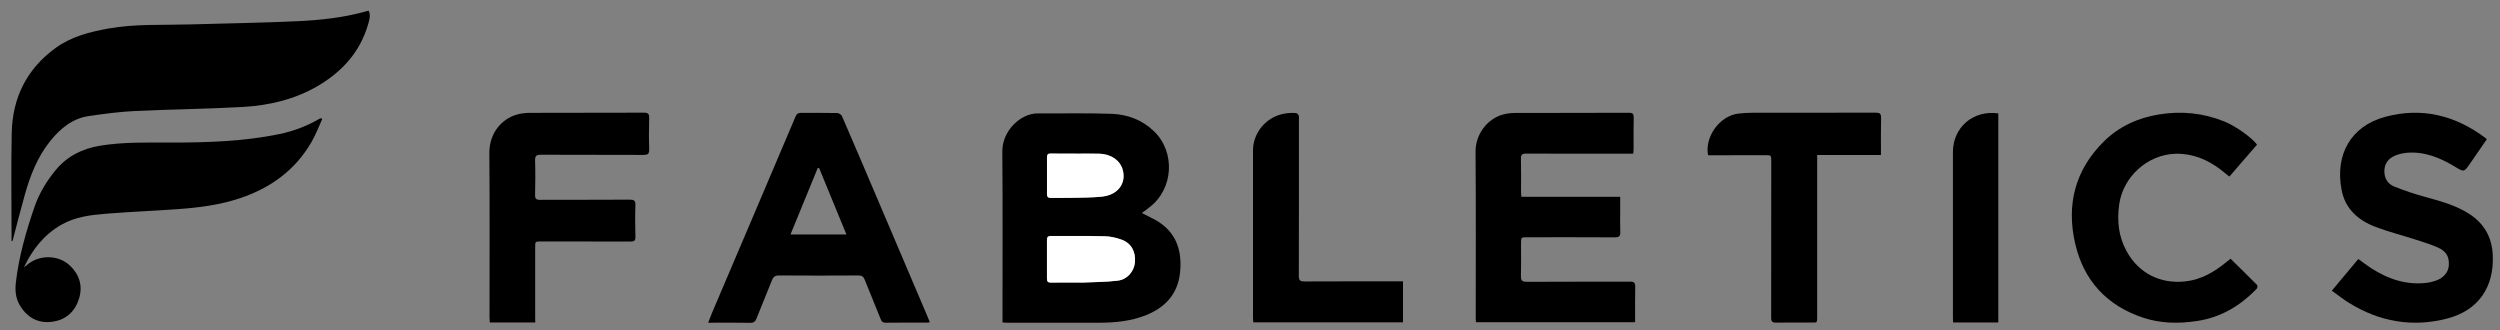
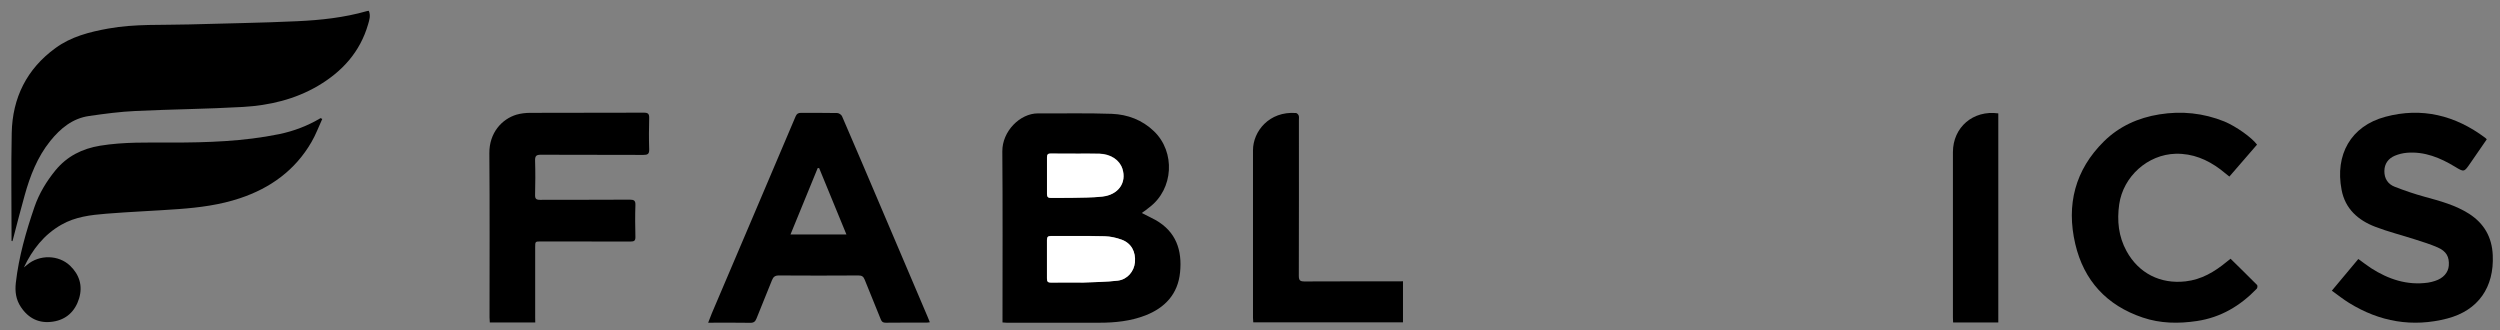
<svg xmlns="http://www.w3.org/2000/svg" version="1.1" id="Layer_1" x="0px" y="0px" viewBox="0 0 2793.5 368.9" style="enable-background:new 0 0 2793.5 368.9;" xml:space="preserve">
  <rect x="0" y="0" width="2793.5" height="368.9" fill="#808080" stroke="none" />
  <style type="text/css">
	.st0{fill:#FFFFFF;}
</style>
  <g>
    <path d="M12.9,269.2c0-1.6,0-3.2,0-4.7c0-38.7-0.6-77.3,0.2-116C13.9,109.3,29.9,77,62,53.7c17.5-12.8,38-18,59-21.8   c29.9-5.4,60.1-3.7,90.2-4.6c40.3-1.2,80.6-1.7,120.9-3.6c26.2-1.2,52.4-4,77.9-11.3c0.6-0.2,1.2-0.2,2.1-0.3   c2.3,5.3,0.6,10.3-0.8,15.1c-8.9,30.8-28.8,52.7-55.9,68.7c-25.9,15.2-54.4,21.9-83.9,23.6c-39.9,2.3-79.9,2.6-119.8,4.5   c-17.4,0.8-34.8,3.1-52,5.6c-18.6,2.6-32.1,13.8-43.5,27.9c-14.5,18-22.6,39.1-28.7,61c-4.5,15.9-8.5,31.8-12.7,47.8   c-0.3,1.1-0.6,2.1-0.9,3.2C13.5,269.3,13.2,269.3,12.9,269.2z" />
    <path d="M1275.8,238c5.6,2.9,10.6,5.2,15.3,7.8c23.1,13,30,33.9,27.5,58.6c-2.4,24.2-16.9,39.6-38.9,48.1   c-16.3,6.3-33.6,8.1-51,8.1c-34.7,0-69.3,0-104,0c-1.3,0-2.6-0.2-4.5-0.3c0-2,0-3.8,0-5.6c0-61.8,0.3-123.6-0.2-185.5   c-0.2-22.5,19.8-42.6,39.9-42.5c27.5,0.2,55-0.5,82.5,0.5c17.6,0.7,33.9,6.8,47,19.4c24.3,23.3,21.9,64.6-4.9,84.9   C1281.9,233.7,1279.2,235.6,1275.8,238z M1205.9,315.7c1.2,0,2.3,0,3.5,0c13.3-0.6,26.6-0.5,39.7-2.2c10.7-1.3,18.1-10.4,19-20.4   c1.1-11.9-4.1-21.5-14.9-25.4c-6-2.2-12.5-3.7-18.9-3.8c-20-0.5-39.9-0.1-59.9-0.3c-3.5,0-4.7,1.1-4.6,4.6   c0.1,14.3,0.1,28.6,0,42.9c0,3.5,1.1,4.6,4.6,4.6C1184.9,315.6,1195.4,315.7,1205.9,315.7z M1201.8,171.7c0-0.1,0-0.1,0-0.2   c-9.2,0-18.3,0.1-27.5-0.1c-3.3-0.1-4.4,1.1-4.4,4.3c0.1,13.7,0.1,27.3,0,41c0,3.3,1.3,4.4,4.5,4.3c7.5-0.1,15,0.1,22.5-0.1   c11.6-0.3,23.4,0,34.9-1.4c18-2.1,27.3-15.6,22.4-31c-3.2-9.9-13-16.5-25.9-16.9C1219.4,171.5,1210.6,171.7,1201.8,171.7z" />
-     <path d="M1825,171.7c-9.7,0-18.7,0-27.6,0c-30.7,0-61.3,0.1-92-0.1c-4.6,0-6,1.3-5.9,5.9c0.3,12.2,0.1,24.3,0.1,36.5   c0,1.8,0.2,3.6,0.4,5.9c36.8,0,73.2,0,110.4,0c0,5.8,0,11.1,0,16.3c0,7.7-0.2,15.3,0.1,23c0.2,4.6-1.2,6-5.9,6   c-32.7-0.2-65.3-0.1-98-0.1c-7,0-7,0-7,7.2c0,12,0.2,24-0.1,36c-0.1,4.8,1,6.6,6.4,6.6c38.5-0.2,77-0.1,115.5-0.2   c4.6,0,5.9,1.3,5.8,5.9c-0.3,13-0.1,26-0.1,39.4c-59.3,0-118.4,0-177.8,0c-0.1-1-0.3-2.3-0.3-3.6c0-62.3,0.3-124.6-0.2-187   c-0.1-19.6,13.3-36.5,30.1-41.3c4.7-1.4,9.8-1.9,14.8-1.9c42.2-0.1,84.3,0,126.5-0.2c4.2,0,5.4,1.3,5.3,5.4   c-0.3,11.7-0.1,23.3-0.1,35C1825.3,167.9,1825.1,169.5,1825,171.7z" />
    <path d="M1039,360.1c-1.6,0.2-2.7,0.4-3.8,0.4c-15.2,0-30.3-0.1-45.5,0.1c-3,0-4.4-0.9-5.5-3.7c-5.9-14.8-12.1-29.6-18-44.4   c-1.4-3.5-3.1-4.7-6.9-4.7c-29.7,0.2-59.3,0.2-89,0c-4.2,0-6.2,1.5-7.7,5.3c-5.6,14.3-11.6,28.3-17.2,42.6c-1.4,3.6-3.1,5.1-7.2,5   c-15.3-0.3-30.6-0.1-46.9-0.1c1.5-3.9,2.7-7.2,4.1-10.5c31.2-73.3,62.5-146.6,93.6-220c1.3-3,2.9-4,6-4c13.5,0.1,27-0.1,40.5,0.2   c1.9,0,4.7,1.9,5.4,3.6c14.4,33.3,28.6,66.6,42.8,100c17.7,41.5,35.3,83,53,124.5C1037.5,356.1,1038.2,357.9,1039,360.1z    M915.3,187.8c-0.5,0-1.1,0-1.6,0c-10.1,24.6-20.2,49.2-30.4,74.2c21.3,0,41.5,0,62.5,0C935.5,236.9,925.4,212.4,915.3,187.8z" />
    <path d="M360.1,132.9c-4,8.7-7.3,17.7-12.1,25.9c-18.2,31.4-45.9,51.4-79.9,62.7c-22.1,7.4-45.1,10.4-68.2,12.1   c-27.1,2-54.2,3-81.3,5.2c-17.2,1.4-34.5,3.4-50,12.3c-19.4,11-32.4,27.7-41.9,47.7c1.2-1,2.4-1.9,3.6-2.9   c13.7-11.6,35.1-11.3,48,1c10.4,10,14.3,22.4,10.1,36.5c-4.4,14.4-14.3,23.8-29.3,26C44,361.7,31.9,356,23.3,343   c-5.6-8.4-6.7-17.4-5.6-27.1c3.3-29.1,11.4-57.1,20.8-84.6c5.2-15.1,13.4-28.6,23.5-41c13-15.8,29.9-24.2,49.9-27.5   c26.5-4.3,53.1-3.5,79.7-3.5c40.3,0,80.6-1.3,120.3-9.4c16.4-3.4,31.9-9.3,46.3-17.9C358.9,132.3,359.5,132.6,360.1,132.9z" />
    <path d="M2778.7,155.7c-6.1,8.9-12.3,17.8-18.4,26.7c-6.9,10-6.9,10.1-17.1,3.9c-16.5-10-33.9-17.2-53.7-15.6   c-4.6,0.4-9.2,1.5-13.5,3.3c-7.3,3.1-11.6,8.9-11.7,17.1c-0.1,8.4,4,14.7,11.6,17.6c11,4.3,22.2,8.1,33.5,11.2   c17.2,4.7,34.4,9.3,49.6,19c16.7,10.8,25.5,26,26.4,46.1c1.7,35.9-16.1,61.8-50.8,70.9c-38.8,10.1-75.6,3.7-109.7-17.4   c-6.5-4-12.5-8.8-19.3-13.7c10.2-12.2,19.8-23.7,29.6-35.4c5,3.6,9.5,7.1,14.2,10.2c19.5,12.5,40.4,19.5,63.8,16.2   c2.6-0.4,5.2-1.1,7.7-1.9c9.1-2.9,14.8-9.2,15.4-17.1c0.7-9.9-2.7-16.1-12.6-20.4c-8-3.5-16.5-6.1-24.9-8.8   c-14.9-4.8-30.1-8.6-44.7-14.2c-19.1-7.3-33.6-20-37.6-41.3c-7.5-39,10.1-71.2,48.9-81.6c40.7-10.9,78-1.7,111.6,23.5   C2777.6,154.3,2777.9,154.9,2778.7,155.7z" />
    <path d="M598.1,360.3c-17.2,0-33.8,0-50.8,0c-0.1-2-0.3-3.8-0.3-5.6c0-61.1,0.3-122.3-0.2-183.4c-0.2-22.9,14-38.3,30.4-43.2   c4.9-1.4,10.2-2,15.3-2c42.3-0.2,84.6,0,127-0.2c4.6,0,6,1.3,5.9,5.9c-0.3,11.7-0.4,23.3,0,35c0.2,5.4-1.8,6.3-6.6,6.3   c-38.2-0.2-76.3,0-114.5-0.2c-5.1,0-6.5,1.4-6.4,6.5c0.4,12.8,0.3,25.7,0,38.5c-0.1,4.1,1.2,5.4,5.4,5.4c33.5-0.1,67,0,100.5-0.2   c4.7,0,6.4,1.1,6.2,6.1c-0.4,11.8-0.3,23.7,0,35.5c0.1,4.3-1.4,5.2-5.4,5.2c-33.3-0.1-66.6-0.1-100-0.1c-6.6,0-6.6,0-6.6,6.6   c0,26,0,52,0,78C598.1,356.2,598.1,358,598.1,360.3z" />
    <path d="M2522,161.6c-10.2,11.7-20.4,23.5-30.9,35.7c-3.6-2.9-6.8-5.5-10-8c-14.8-11.1-31.1-17.9-49.9-17.5   c-31.4,0.8-58.7,25.4-63.2,56.5c-2.6,18.3-0.8,35.9,8.2,52.3c13.6,24.8,37.8,37,65.9,33.8c17.8-2,32.3-10.6,45.8-21.7   c1.5-1.2,3.1-2.5,4.5-3.6c10.1,9.9,20,19.6,29.7,29.4c0.6,0.6,0.4,3.3-0.4,4.1c-18.4,19.1-40.1,32.1-66.8,36.1   c-20.6,3.1-41,2.8-60.7-3.9c-40.1-13.5-65.7-41.2-75.3-82.2c-10.2-43.7-0.3-82.7,32.1-114.7c17.1-16.8,38.2-26.3,61.9-30.1   c24.9-4,49.1-1.5,72.5,7.9C2498.8,141.3,2516,153.6,2522,161.6z" />
-     <path d="M1908.6,173.5c-4-20.9,13.2-44.2,34-46.6c5.3-0.6,10.6-0.9,15.9-0.9c45.8-0.1,91.6,0,137.4-0.1c4.5,0,6.1,1,6,5.8   c-0.3,13.6-0.1,27.3-0.1,41.5c-23.8,0-47.2,0-71.3,0c0,2.5,0,4.5,0,6.4c0,57.5,0,114.9,0,172.4c0,9.9,0.5,8.3-8.1,8.4   c-12.5,0.1-25-0.2-37.5,0.1c-4.7,0.1-5.9-1.3-5.8-5.9c0.1-58.1,0.1-116.3,0.1-174.4c0-6.8,0-6.8-6.8-6.8   C1951.1,173.5,1930,173.5,1908.6,173.5z" />
    <path d="M1567.7,314.3c0,15.6,0,30.5,0,45.9c-55.5,0-111.1,0-167.3,0c-0.1-1.5-0.3-3.2-0.3-4.9c0-62.5,0-125,0-187.5   c0-20.8,17.9-43.8,48.1-41.5c1.1,0.1,2.6,1.7,3,2.9c0.5,1.5,0.2,3.3,0.2,5c0,58,0.1,116-0.1,174c0,5.2,1.5,6.3,6.4,6.3   c34.7-0.2,69.3-0.1,104-0.1C1563.6,314.3,1565.5,314.3,1567.7,314.3z" />
    <path d="M2232.9,360.3c-16.8,0-33.4,0-50.5,0c-0.1-1.9-0.2-3.7-0.2-5.4c0-61.6,0-123.3,0-184.9c0-27.8,22.6-47.2,50.7-43.3   C2232.9,204.3,2232.9,282,2232.9,360.3z" />
    <path class="st0" d="M1205.9,315.7c-10.5,0-21-0.1-31.4,0.1c-3.5,0.1-4.7-1.1-4.6-4.6c0.1-14.3,0.1-28.6,0-42.9   c0-3.5,1.2-4.6,4.6-4.6c20,0.1,39.9-0.2,59.9,0.3c6.3,0.2,12.9,1.6,18.9,3.8c10.8,3.9,16,13.5,14.9,25.4c-0.9,9.9-8.3,19-19,20.4   c-13.1,1.6-26.5,1.5-39.7,2.2C1208.2,315.8,1207.1,315.7,1205.9,315.7z" />
    <path class="st0" d="M1201.8,171.7c8.8,0,17.7-0.2,26.5,0.1c12.9,0.4,22.7,7,25.9,16.9c4.9,15.4-4.4,29-22.4,31   c-11.5,1.3-23.2,1.1-34.9,1.4c-7.5,0.2-15-0.1-22.5,0.1c-3.2,0.1-4.5-1.1-4.5-4.3c0.1-13.7,0.1-27.3,0-41c0-3.2,1.1-4.4,4.4-4.3   c9.2,0.2,18.3,0.1,27.5,0.1C1201.8,171.6,1201.8,171.7,1201.8,171.7z" />
  </g>
</svg>